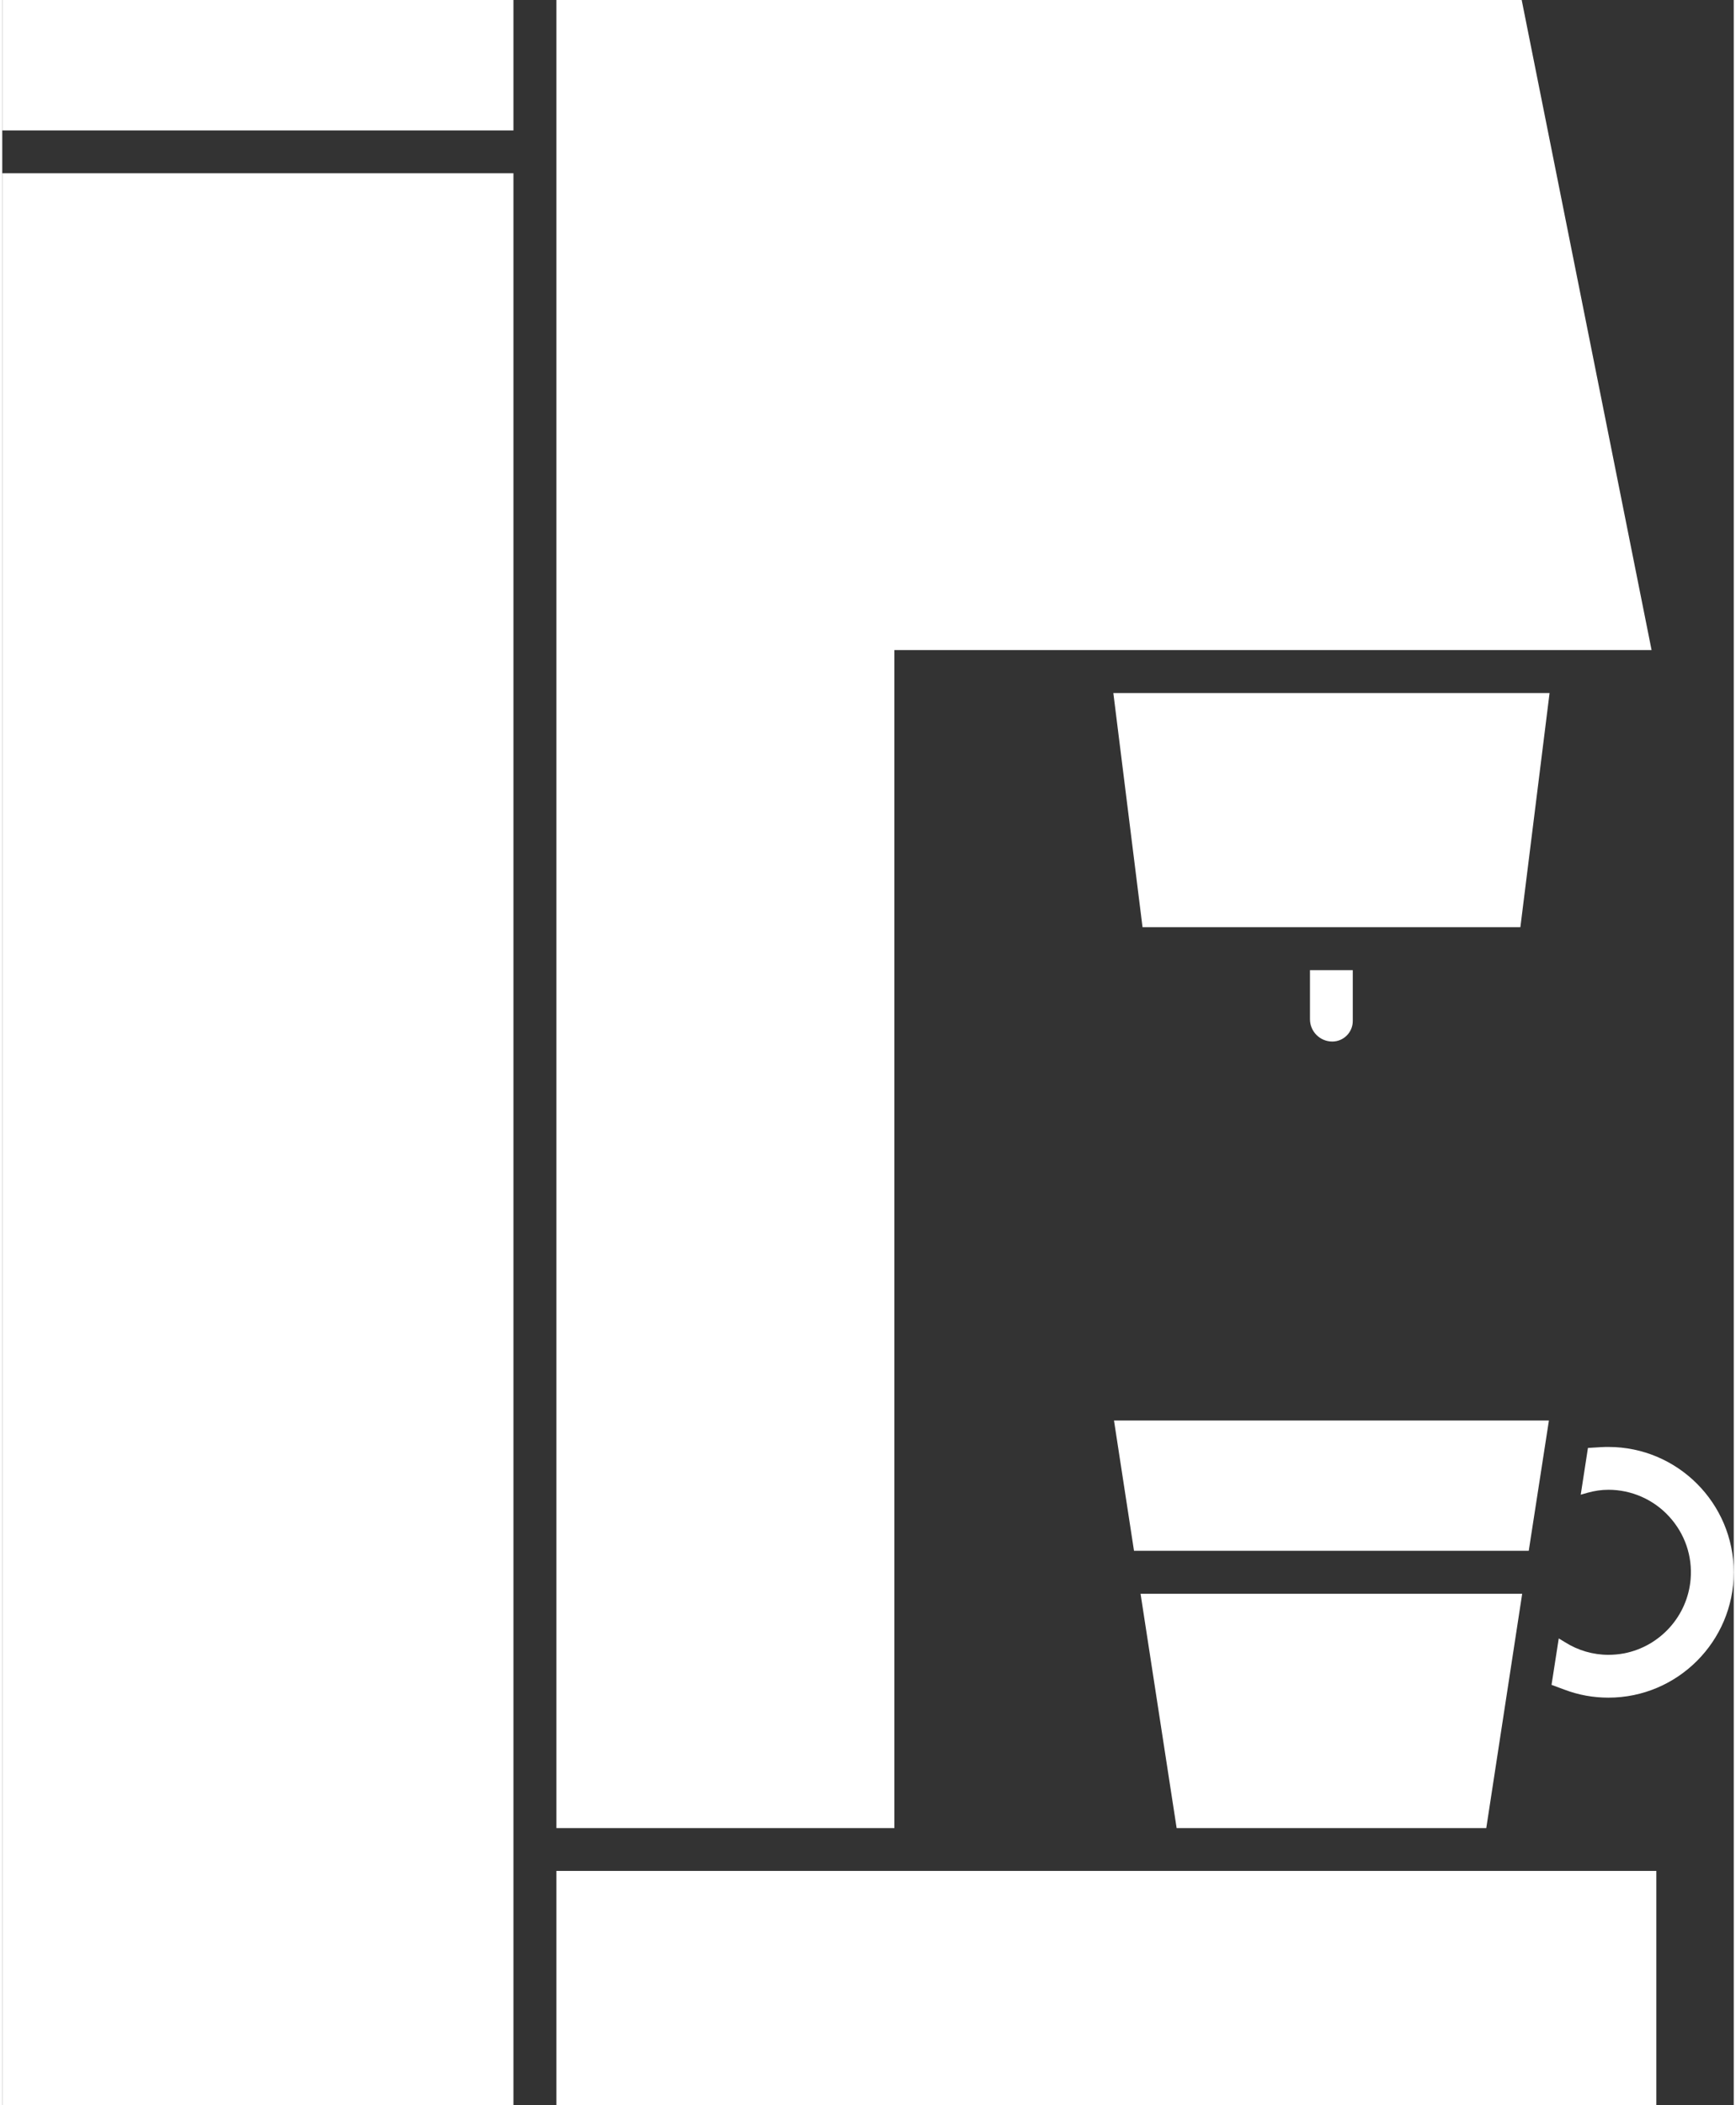
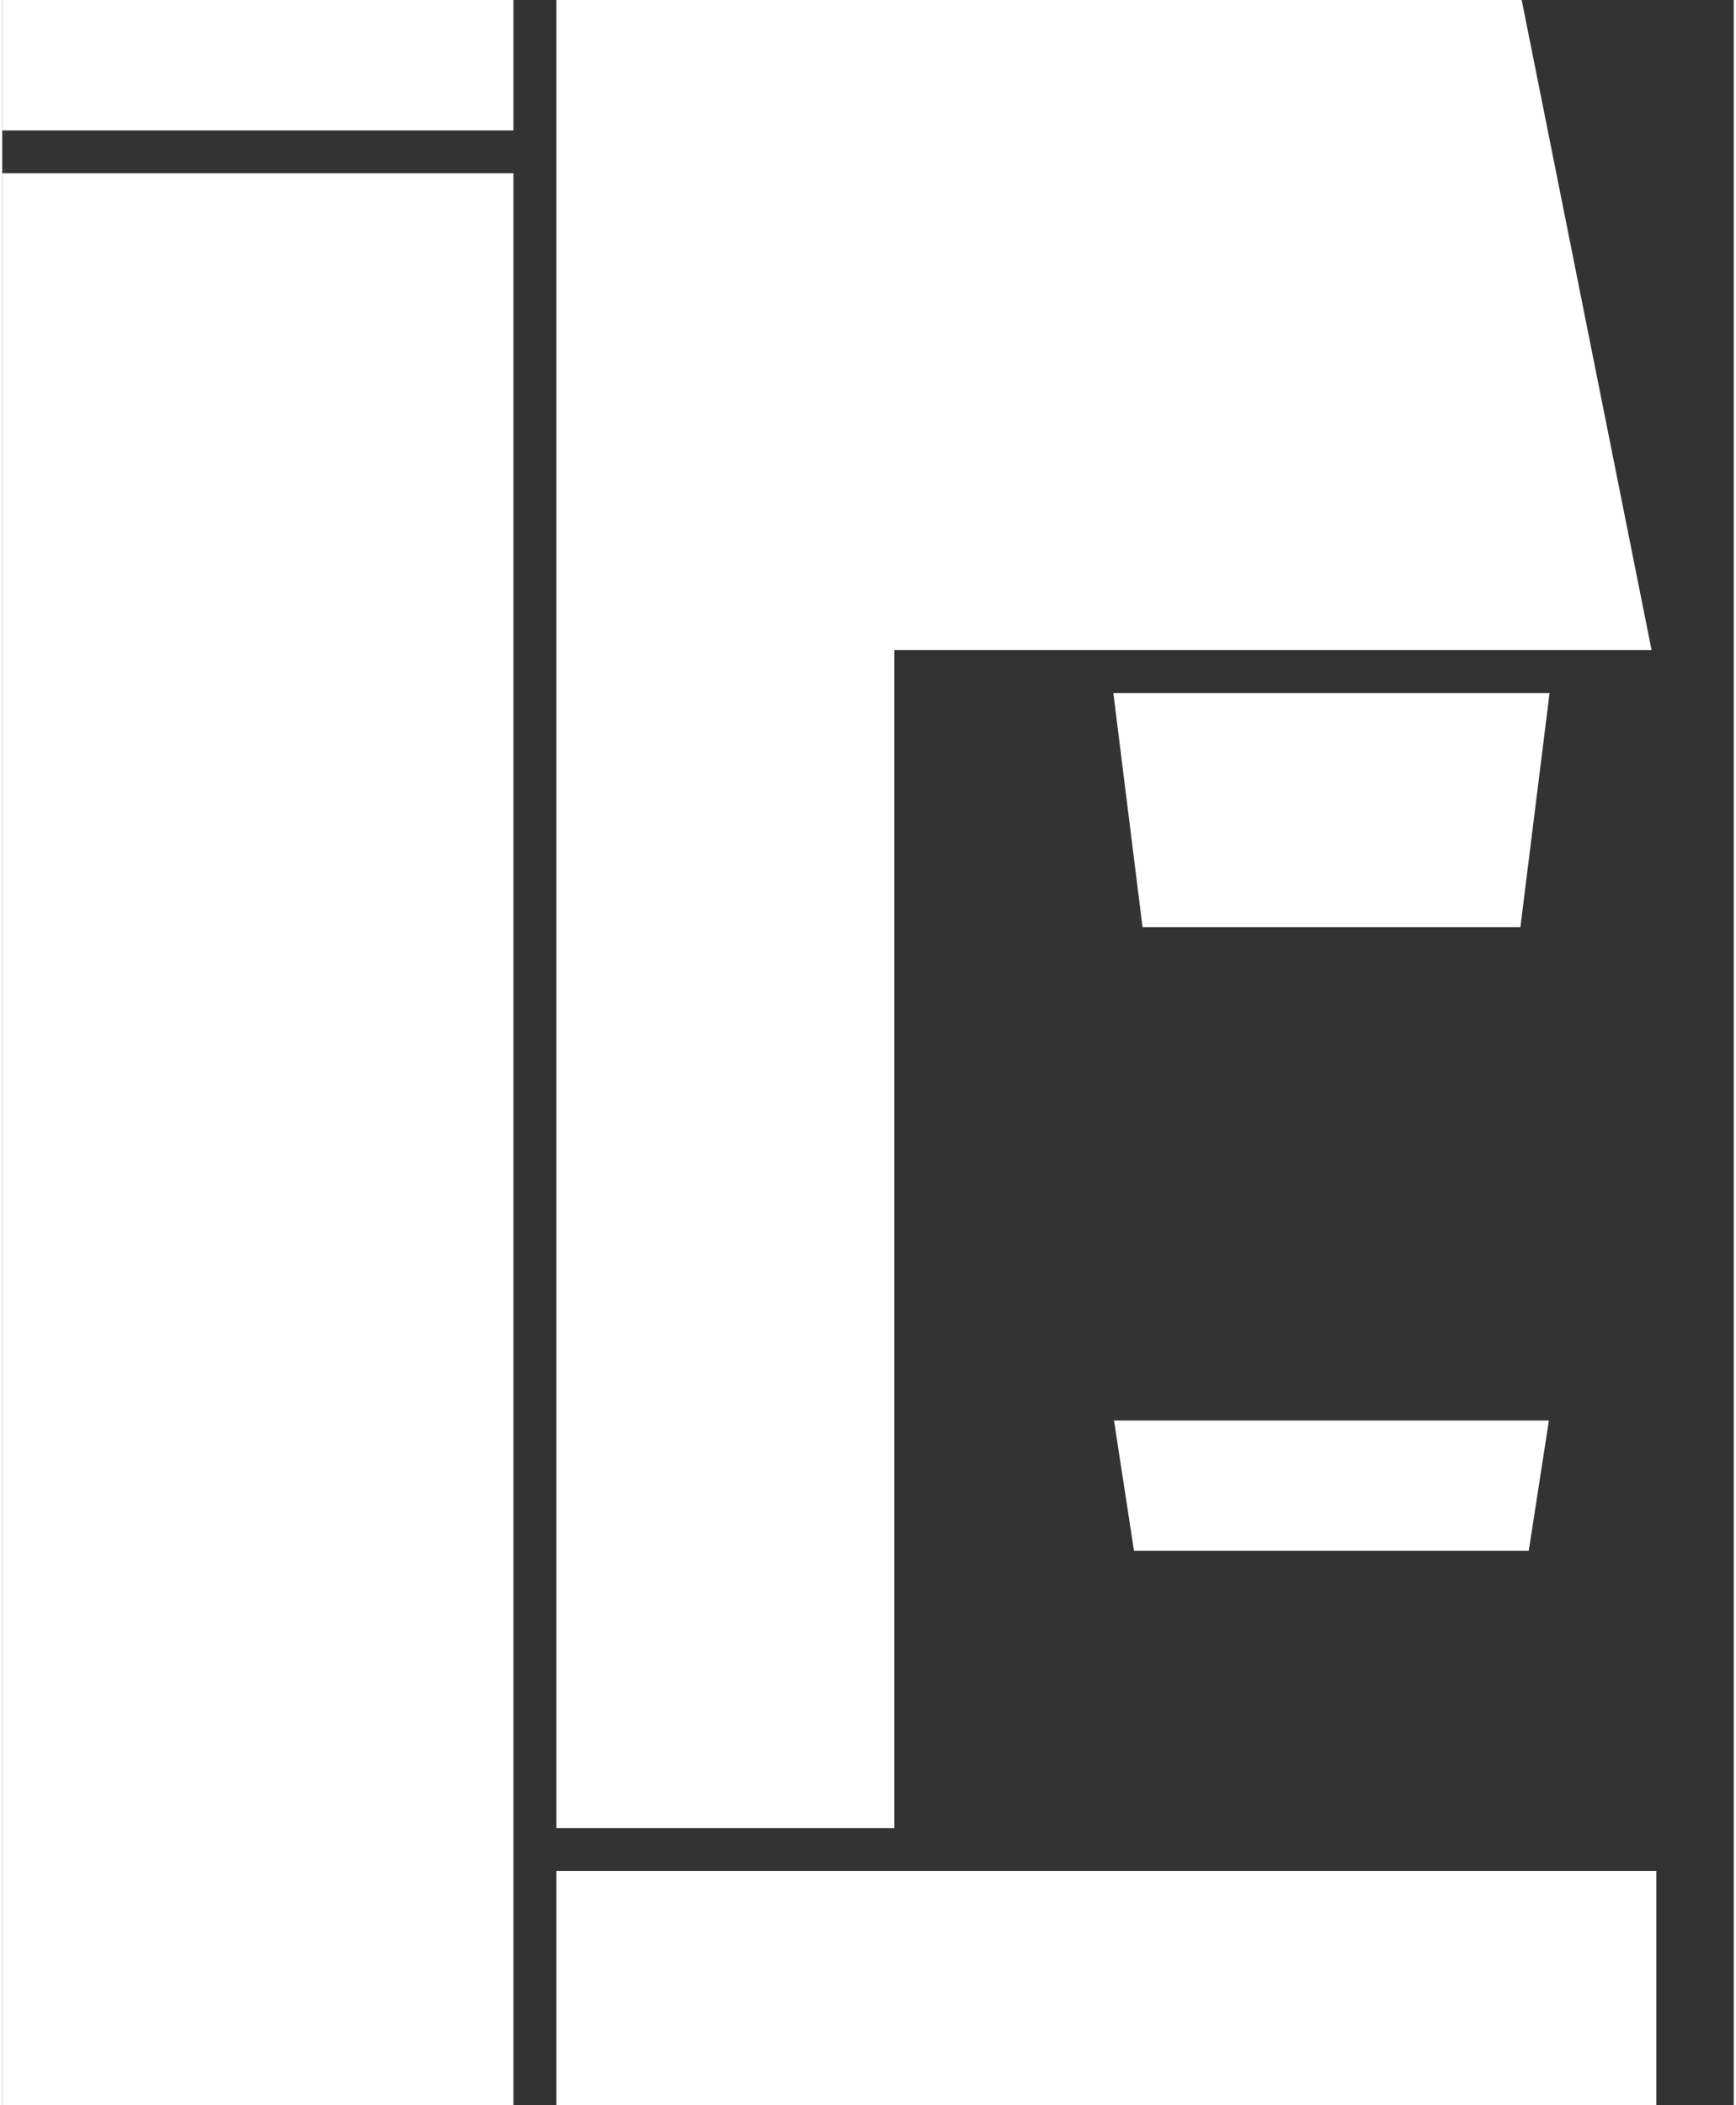
<svg xmlns="http://www.w3.org/2000/svg" id="Ebene_2" data-name="Ebene 2" viewBox="0 0 105.58 128.31" width="66" height="80">
  <rect x="0" y="0" width="105.58" height="128.31" fill="#333333" stroke="none" />
  <defs>
    <style>
      .cls-1 {
        fill: #fff;
      }
    </style>
  </defs>
  <g id="Ebene_1-2" data-name="Ebene 1">
    <g>
      <rect class="cls-1" x="33.79" y="114.03" width="67.07" height="14.28" />
      <rect class="cls-1" width="31.17" height="7.95" />
      <rect class="cls-1" y="10.56" width="31.17" height="117.75" />
      <polygon class="cls-1" points="54.4 39.62 100.57 39.62 92.65 0 33.79 0 33.79 111.42 54.4 111.42 54.4 39.62" />
      <polygon class="cls-1" points="67.75 42.24 69.53 56.51 92.57 56.51 94.35 42.24 67.75 42.24" />
-       <polygon class="cls-1" points="90.49 111.42 92.68 97.14 69.41 97.14 71.61 111.42 90.49 111.42" />
      <polygon class="cls-1" points="94.31 86.58 67.79 86.58 69.01 94.52 93.08 94.52 94.31 86.58" />
-       <path class="cls-1" d="M82.35,62.23v-3.1h-2.61v2.99c0,.75.61,1.36,1.36,1.36.69,0,1.25-.56,1.25-1.25Z" />
-       <path class="cls-1" d="M97.94,88.19c-.13,0-.27,0-.42.01l-.83.05-.44,2.85.42-.12c.43-.12.85-.18,1.27-.18,1.4,0,2.75.59,3.7,1.63.96,1.05,1.43,2.41,1.31,3.83-.19,2.23-1.85,4.08-4.05,4.51-.32.06-.65.09-.96.09-.94,0-1.86-.27-2.65-.77l-.38-.23-.44,2.83.78.29c.87.33,1.77.49,2.69.49,4.21,0,7.64-3.43,7.64-7.64s-3.43-7.64-7.64-7.64Z" />
    </g>
  </g>
</svg>